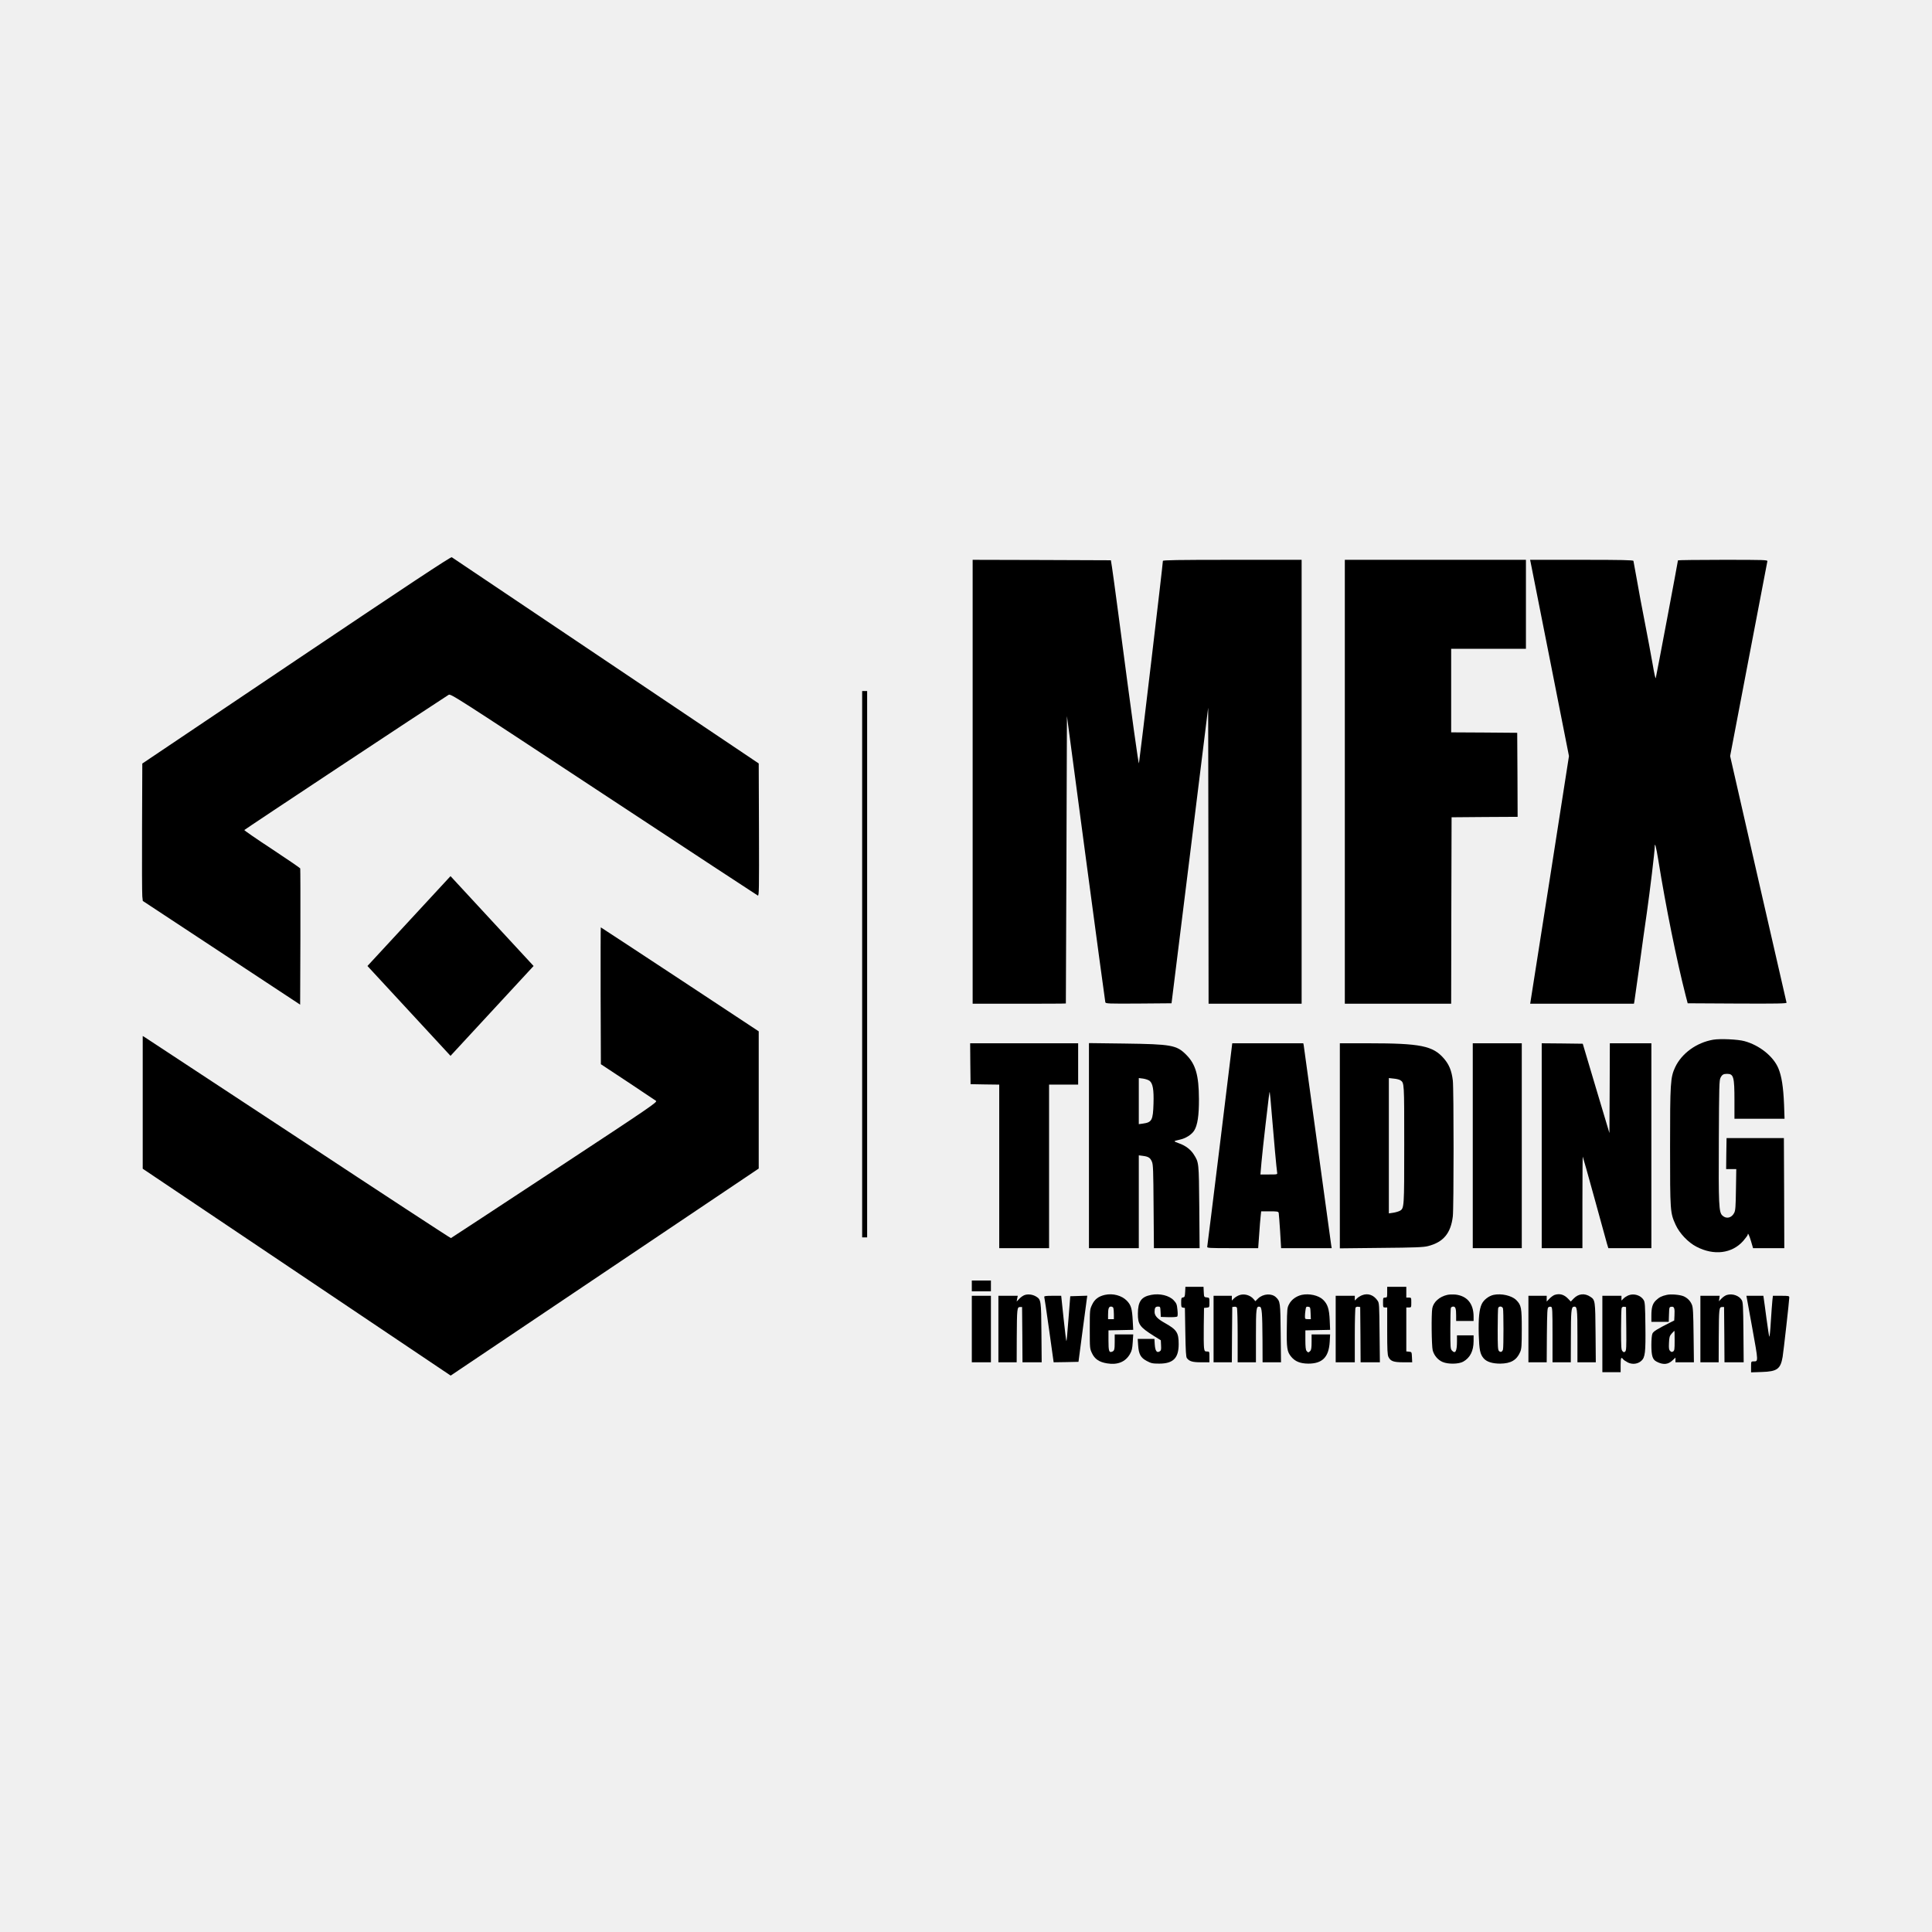
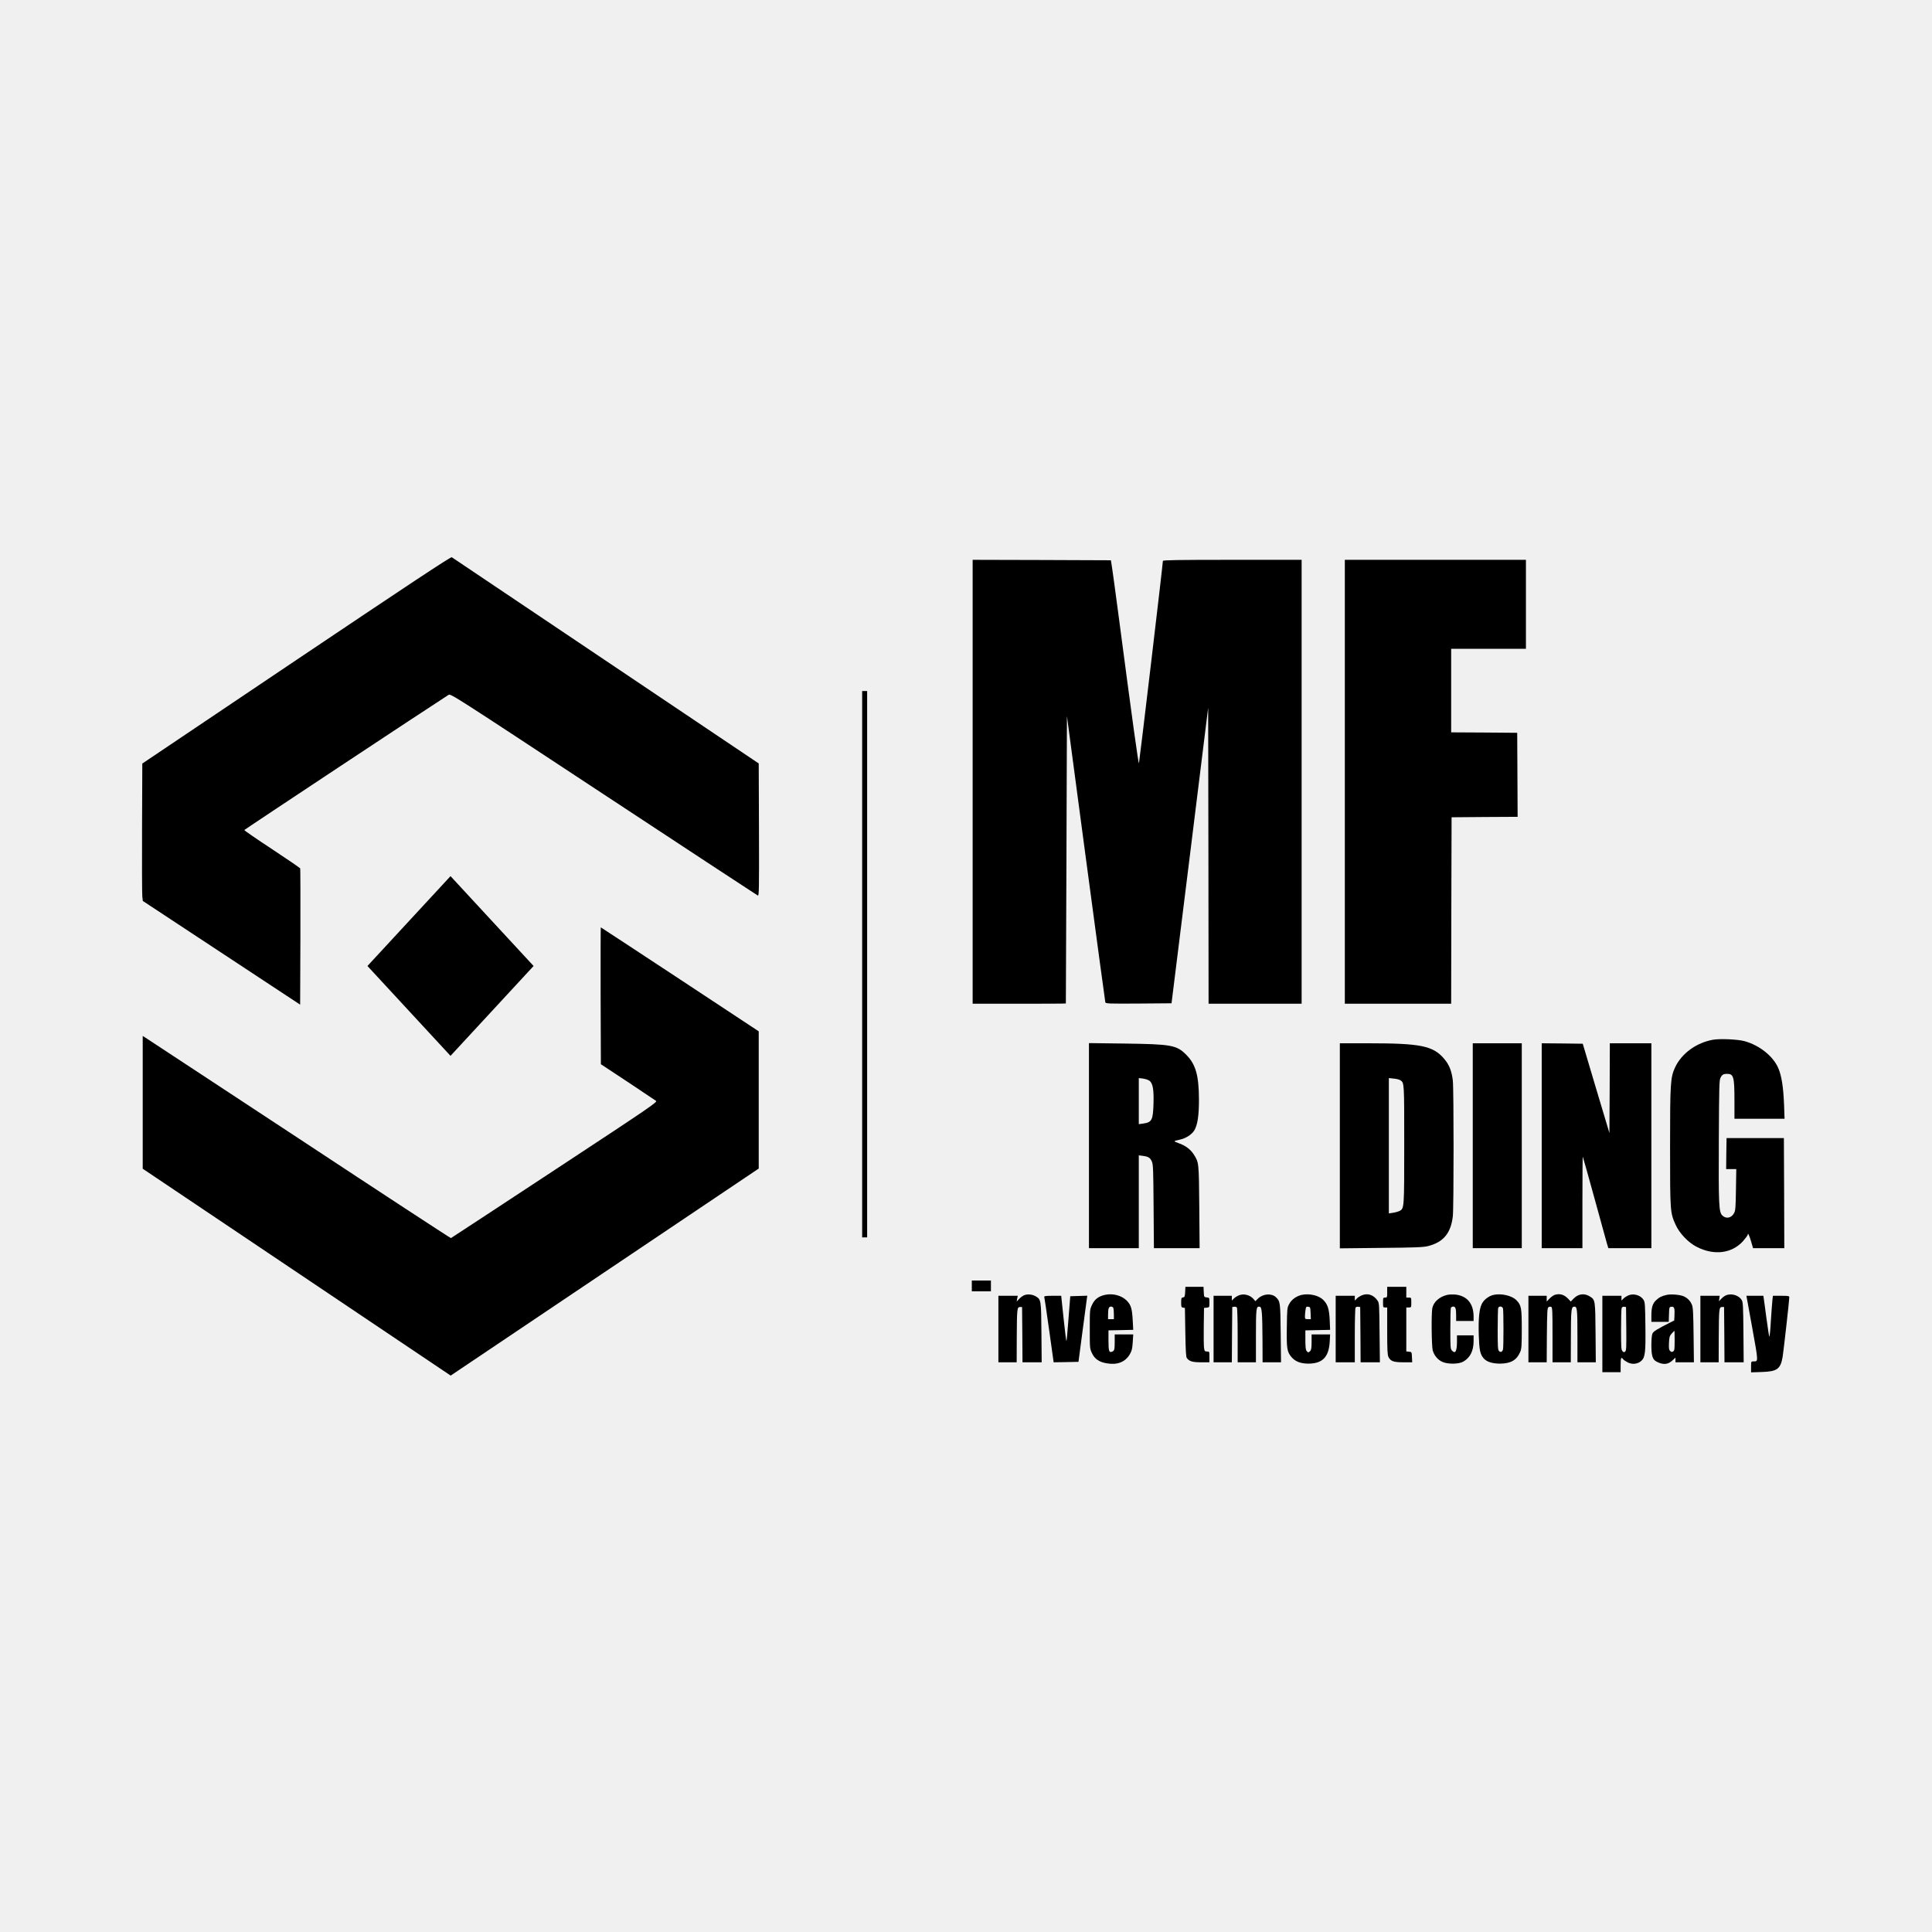
<svg xmlns="http://www.w3.org/2000/svg" width="500" height="500" viewBox="0 0 500 500" fill="none">
  <rect x="0" y="0" width="500" height="500" fill="#808080" stroke="none" />
  <g clip-path="url(#clip0_9284_114)">
    <rect width="500" height="500" fill="#F0F0F0" />
    <path d="M76.71 170.791L36.828 197.605L36.763 214.209C36.72 223.349 36.763 231.349 36.828 231.977L36.956 233.163L57.317 246.581L77.677 260L77.742 242.512C77.763 232.884 77.742 224.884 77.699 224.744C77.656 224.628 74.367 222.372 70.389 219.744C66.412 217.14 63.187 214.907 63.23 214.814C63.273 214.674 110.616 183.326 116.077 179.837C116.636 179.488 117.109 179.791 156.217 205.558C177.975 219.884 195.949 231.698 196.121 231.767C196.444 231.907 196.465 230.326 196.422 214.744L196.358 197.581L156.798 171C135.04 156.372 117.087 144.302 116.915 144.209C116.679 144.047 105.692 151.326 76.71 170.791Z" fill="black" />
    <path d="M251.72 202.324V259.766H263.76C270.382 259.766 275.821 259.742 275.843 259.696C275.843 259.673 275.929 242.928 275.993 222.487L276.122 185.324L281.024 222.138C283.733 242.394 285.991 259.138 286.055 259.37C286.141 259.742 286.7 259.766 294.677 259.719L303.191 259.649L307.942 221.394L312.672 183.138L312.737 221.463L312.78 259.766H324.82H336.86V202.324V144.882H318.907C304.696 144.882 300.955 144.952 300.955 145.161C300.976 145.835 294.892 197.114 294.763 197.51C294.634 197.882 293.15 187.184 289.345 158.254C288.635 152.882 287.926 147.696 287.775 146.742L287.496 144.998L269.608 144.928L251.72 144.882V202.324Z" fill="black" />
-     <path d="M348.04 202.324V259.766H361.8H375.56L375.603 235.626L375.668 211.51L384.225 211.44L392.76 211.394L392.717 200.51L392.653 189.649L384.117 189.58L375.56 189.533V178.719V167.905H385.235H394.91V156.394V144.882H371.475H348.04V202.324Z" fill="black" />
-     <path d="M396.114 145.463C396.179 145.766 398.458 157.207 401.145 170.859L406.047 195.673L401.145 227.091C398.436 244.347 396.179 258.766 396.114 259.114L396.007 259.766H409.423H422.86L422.968 259.231C423.011 258.952 423.591 254.835 424.258 250.114C424.903 245.37 425.763 239.161 426.193 236.277C427.01 230.533 428.235 220.394 428.235 219.254C428.235 217.719 428.601 219.068 429.181 222.673C431.095 234.58 433.89 248.417 436.255 257.673L436.771 259.649L449.628 259.719C459.862 259.766 462.442 259.719 462.356 259.487C462.313 259.324 459.002 244.882 455.003 227.417L447.757 195.673L452.53 170.673C455.153 156.928 457.346 145.51 457.389 145.277C457.497 144.905 456.852 144.882 445.887 144.882C439.48 144.882 434.255 144.952 434.255 145.021C434.255 145.277 428.665 174.975 428.515 175.463C428.429 175.742 428.106 174.277 427.698 171.859C427.311 169.626 426.408 164.812 425.698 161.161C424.967 157.51 424.043 152.487 423.613 149.998C423.161 147.51 422.774 145.324 422.731 145.161C422.667 144.952 419.807 144.882 409.315 144.882H395.985L396.114 145.463Z" fill="black" />
+     <path d="M348.04 202.324V259.766H361.8H375.56L375.603 235.626L375.668 211.51L384.225 211.44L392.76 211.394L392.653 189.649L384.117 189.58L375.56 189.533V178.719V167.905H385.235H394.91V156.394V144.882H371.475H348.04V202.324Z" fill="black" />
    <path d="M223.125 249.537V320.234H223.77H224.415V249.537V178.839H223.77H223.125V249.537Z" fill="black" />
    <path d="M105.843 238.37L95.093 249.998L105.843 261.626L116.593 273.254L127.343 261.626L138.093 249.998L127.343 238.37L116.593 226.742L105.843 238.37Z" fill="black" />
    <path d="M155.443 257.721L155.508 275.419L162.409 279.977C166.193 282.488 169.504 284.698 169.762 284.884C170.192 285.209 168.924 286.093 143.554 302.791C128.891 312.442 116.808 320.372 116.7 320.419C116.614 320.465 98.834 308.837 77.226 294.581C55.597 280.349 37.688 268.558 37.408 268.395L36.935 268.116V285.302V302.465L74.818 327.907C95.652 341.907 113.583 353.953 114.658 354.674L116.636 356L156.497 329.209L196.358 302.419V284.674V266.907L175.954 253.442C164.731 246.047 155.529 240 155.486 240C155.443 240 155.422 247.977 155.443 257.721Z" fill="black" />
    <path d="M443.393 269.072C439.05 269.816 435.223 272.607 433.524 276.211C432.299 278.839 432.213 280.258 432.213 296.862C432.213 313.63 432.234 313.839 433.653 316.979C434.642 319.165 436.878 321.537 439.05 322.653C443.565 325.002 448.23 324.42 451.133 321.165C451.778 320.42 452.315 319.676 452.315 319.537C452.315 318.886 452.702 319.653 453.175 321.258L453.691 323.025H457.733H461.775L461.732 308.769L461.668 294.537H454.25H446.833L446.768 298.537L446.725 302.56H448.037H449.348L449.262 307.839C449.198 312.351 449.133 313.258 448.811 313.886C448.144 315.211 446.768 315.537 445.758 314.583C444.833 313.746 444.747 311.886 444.833 294.955C444.898 281.025 444.941 279.583 445.263 278.932C445.672 278.118 446.016 277.909 446.962 277.909C448.66 277.909 448.875 278.676 448.875 284.816V289.537H455.368H461.84L461.711 285.839C461.517 281.258 461.087 278.49 460.227 276.444C458.916 273.351 455.325 270.49 451.455 269.444C449.778 268.979 445.199 268.769 443.393 269.072Z" fill="black" />
-     <path d="M251.118 275.279L251.182 280.582L254.902 280.651L258.6 280.698V301.861V323.023H265.05H271.5V301.861V280.698H275.262H279.025V275.349V270H265.05H251.075L251.118 275.279Z" fill="black" />
    <path d="M281.82 296.489V323.023H288.27H294.72V311.023V299L295.795 299.14C297.214 299.326 297.687 299.628 298.117 300.651C298.44 301.396 298.483 302.884 298.547 312.256L298.633 323.023H304.546H310.458L310.372 312.372C310.265 300.721 310.286 300.884 308.932 298.744C308.115 297.465 306.739 296.442 305.105 295.884C304.481 295.675 303.965 295.442 303.965 295.349C303.965 295.279 304.567 295.093 305.277 294.954C306.846 294.628 308.394 293.651 309.061 292.582C309.921 291.209 310.308 288.675 310.286 284.419C310.265 278.279 309.426 275.396 306.975 272.954C304.503 270.465 303.127 270.233 291.022 270.07L281.82 269.954V296.489ZM297.515 279.721C298.354 280.419 298.633 281.954 298.526 285.605C298.397 289.93 298.117 290.465 295.752 290.791L294.72 290.93V284.954V279L295.838 279.14C296.462 279.233 297.214 279.489 297.515 279.721Z" fill="black" />
-     <path d="M315.726 296.093C313.963 310.465 312.479 322.396 312.436 322.605C312.329 323 312.737 323.023 318.972 323.023H325.616L325.874 319.465C326.003 317.535 326.175 315.372 326.261 314.698L326.39 313.489H328.604C330.518 313.489 330.819 313.535 330.926 313.884C330.969 314.116 331.141 316.256 331.292 318.651L331.55 323.023H338.107H344.643L344.514 322.256C344.45 321.861 342.837 310.163 340.945 296.279C339.053 282.396 337.441 270.814 337.398 270.512L337.29 270H328.088H318.908L315.726 296.093ZM329.12 288.163C329.658 294.791 330.389 302.721 330.518 303.419C330.625 303.954 330.604 303.954 328.411 303.954H326.196L326.476 300.744C326.626 299 327.099 294.675 327.508 291.163C328.432 283.163 328.518 282.535 328.604 282.628C328.647 282.675 328.884 285.163 329.12 288.163Z" fill="black" />
    <path d="M346.75 296.535V323.07L357.457 322.954C366.1 322.884 368.422 322.791 369.561 322.489C373.539 321.489 375.474 319.163 375.99 314.791C376.248 312.652 376.248 281.768 375.99 279.628C375.689 277.14 375.044 275.535 373.732 274.001C370.873 270.652 367.691 270.001 354.124 270.001H346.75V296.535ZM362.402 279.559C363.434 280.256 363.412 280.07 363.412 296.14C363.412 312.605 363.412 312.721 362.251 313.373C361.929 313.535 361.155 313.768 360.553 313.861L359.435 314.024V296.512V279.001L360.682 279.14C361.37 279.187 362.144 279.396 362.402 279.559Z" fill="black" />
    <path d="M381.15 296.512V323.023H387.493H393.835V296.512V270H387.493H381.15V296.512Z" fill="black" />
    <path d="M398.995 296.512V323.023H404.263H409.53V311.116C409.53 304.582 409.573 299.279 409.616 299.326C409.659 299.372 411.035 304.233 412.648 310.116C414.26 316 415.722 321.303 415.894 321.907L416.238 323.023H421.807H427.375V296.512V270H422H416.625L416.582 281.628L416.518 293.233L413.056 281.675L409.616 270.116L404.306 270.047L398.995 270V296.512Z" fill="black" />
    <path d="M251.505 332.792V334.188H253.978H256.45V332.792V331.397H253.978H251.505V332.792Z" fill="black" />
    <path d="M306.717 334.349C306.653 335.535 306.588 335.698 306.18 335.768C305.728 335.838 305.685 335.977 305.685 337.093C305.685 338.21 305.728 338.349 306.18 338.419L306.653 338.489L306.76 344.791C306.846 349.768 306.932 351.187 307.169 351.489C307.814 352.326 308.631 352.559 310.845 352.559H312.995V351.163C312.995 349.768 312.995 349.768 312.372 349.768C311.791 349.768 311.727 349.675 311.598 348.791C311.533 348.233 311.49 345.698 311.533 343.14L311.598 338.489L312.307 338.419C312.995 338.349 312.995 338.326 312.995 337.093C312.995 335.861 312.995 335.838 312.307 335.768C311.598 335.698 311.598 335.675 311.533 334.349L311.469 333.024H309.125H306.782L306.717 334.349Z" fill="black" />
    <path d="M359.005 334.419C359.005 335.745 358.983 335.814 358.467 335.814C357.951 335.814 357.93 335.884 357.93 337.093C357.93 338.303 357.951 338.373 358.467 338.373H359.005V344.419C359.005 349.396 359.069 350.605 359.327 351.163C359.865 352.28 360.639 352.559 363.197 352.559H365.476L365.412 351.21C365.347 349.907 365.347 349.884 364.659 349.814L363.95 349.745V344.047V338.373H364.595C365.24 338.373 365.24 338.349 365.24 337.093C365.24 335.838 365.24 335.814 364.595 335.814H363.95V334.419V333.024H361.477H359.005V334.419Z" fill="black" />
    <path d="M265.308 335.117C264.9 335.21 264.255 335.652 263.846 336.07L263.115 336.838L263.244 336.093L263.395 335.349H260.879H258.385V343.954V352.559H260.75H263.115L263.137 346.093C263.18 338.675 263.223 338.256 263.975 338.256H264.513L264.577 345.396L264.62 352.559H267.114H269.587L269.522 344.931C269.458 336.605 269.415 336.326 268.168 335.559C267.351 335.047 266.211 334.861 265.308 335.117Z" fill="black" />
    <path d="M285.948 335.115C284.293 335.487 283.282 336.254 282.637 337.65C282.035 338.929 282.035 338.929 282.035 343.952C282.035 348.905 282.035 348.998 282.594 350.185C283.304 351.719 284.465 352.51 286.486 352.836C289.216 353.301 291.259 352.464 292.42 350.44C292.914 349.58 293.043 349.022 293.151 347.371L293.28 345.347H290.872H288.485V347.254C288.485 349.254 288.399 349.603 287.819 349.812C287.023 350.138 286.873 349.65 286.873 346.929V344.301L290.076 344.231L293.28 344.161L293.151 341.789C292.979 338.65 292.721 337.766 291.624 336.626C290.334 335.278 287.991 334.65 285.948 335.115ZM288.141 338.51C288.206 338.719 288.27 339.44 288.27 340.138V341.394H287.518H286.765V340.278C286.765 338.65 286.959 338.138 287.518 338.138C287.797 338.138 288.077 338.301 288.141 338.51Z" fill="black" />
-     <path d="M297.924 335.116C295.365 335.604 294.505 336.813 294.484 339.93C294.462 342.767 294.957 343.441 298.698 345.79L300.418 346.86L300.482 348.185C300.547 349.348 300.482 349.534 300.074 349.767C299.364 350.185 298.956 349.581 298.848 347.906L298.762 346.511H296.591H294.441L294.548 348.116C294.699 350.464 295.193 351.371 296.763 352.209C297.902 352.813 298.246 352.906 299.988 352.906C303.621 352.906 305.04 351.488 305.04 347.86C305.04 344.86 304.546 344.116 301.428 342.371C299.515 341.302 298.805 340.511 298.805 339.511C298.805 338.464 299.02 338.139 299.687 338.139C300.267 338.139 300.289 338.185 300.353 339.464L300.418 340.813L302.439 340.883C303.557 340.906 304.567 340.836 304.675 340.72C304.804 340.581 304.825 339.883 304.718 338.953C304.589 337.581 304.481 337.302 303.772 336.534C302.611 335.278 300.16 334.674 297.924 335.116Z" fill="black" />
    <path d="M320.671 335.21C320.198 335.396 319.596 335.768 319.316 336.07L318.8 336.582V335.977V335.349H316.435H314.07V343.954V352.559H316.435H318.8L318.843 345.396L318.908 338.256L319.424 338.187C319.703 338.14 320.026 338.233 320.112 338.419C320.219 338.582 320.305 341.838 320.305 345.628V352.559H322.67H325.035V345.745C325.035 338.535 325.1 337.977 326.024 338.187C326.583 338.28 326.691 339.768 326.734 346.907L326.755 352.559H329.142H331.528L331.442 345.047C331.356 337.07 331.335 336.814 330.238 335.745C329.12 334.652 326.927 334.791 325.594 336.047L324.885 336.745L324.476 336.256C323.552 335.14 321.939 334.721 320.671 335.21Z" fill="black" />
    <path d="M336.882 335.116C335.484 335.441 334.237 336.325 333.635 337.488C333.119 338.441 333.098 338.65 333.033 343.395C332.947 348.976 333.076 349.813 334.194 351.162C335.205 352.371 336.538 352.883 338.58 352.906C342.235 352.906 343.891 351.232 344.127 347.278L344.235 345.348H341.827H339.44V347.302C339.44 348.79 339.354 349.348 339.096 349.627C338.666 350.092 338.494 350.092 338.129 349.604C337.914 349.348 337.828 348.511 337.828 346.767V344.302L341.031 344.232L344.235 344.162L344.127 341.674C343.998 338.743 343.59 337.488 342.386 336.348C341.225 335.232 338.795 334.697 336.882 335.116ZM339.182 339.813L339.247 341.395H338.473C337.763 341.395 337.72 341.348 337.72 340.627C337.72 340.232 337.785 339.488 337.871 338.999C337.978 338.209 338.064 338.116 338.559 338.185C339.096 338.255 339.118 338.325 339.182 339.813Z" fill="black" />
    <path d="M352.491 335.21C352.018 335.396 351.416 335.768 351.136 336.07L350.62 336.582V335.977V335.349H348.148H345.675V343.954V352.559H348.148H350.62V345.628C350.62 341.838 350.706 338.582 350.814 338.419C350.9 338.233 351.222 338.14 351.502 338.186L352.018 338.256L352.082 345.396L352.125 352.559H354.619H357.113L357.027 344.907C356.963 337.605 356.941 337.21 356.511 336.605C355.501 335.117 353.996 334.605 352.491 335.21Z" fill="black" />
    <path d="M374.55 335.116C372.529 335.581 371.002 336.93 370.68 338.558C370.4 339.977 370.486 348.349 370.787 349.488C371.153 350.814 372.142 351.977 373.367 352.488C374.808 353.093 377.517 353.046 378.678 352.395C380.462 351.395 381.344 349.628 381.365 347.139V345.581H379.215H377.065V347.139C377.065 349.721 376.635 350.465 375.775 349.535C375.367 349.093 375.345 348.744 375.345 343.977C375.345 341.163 375.41 338.721 375.474 338.511C375.539 338.302 375.818 338.139 376.098 338.139C376.678 338.139 376.85 338.651 376.85 340.511V341.86H379.108H381.365V340.744C381.365 337.372 379.688 335.349 376.592 335.023C375.969 334.977 375.044 335 374.55 335.116Z" fill="black" />
    <path d="M386.525 335.116C385.278 335.395 383.988 336.395 383.472 337.488C382.827 338.836 382.591 341.185 382.698 345.348C382.827 349.395 383.042 350.464 383.988 351.557C384.762 352.441 386.224 352.906 388.245 352.906C390.997 352.883 392.524 351.999 393.427 349.883C393.771 349.069 393.835 348.325 393.835 343.953C393.835 338.441 393.706 337.767 392.416 336.464C391.255 335.302 388.546 334.674 386.525 335.116ZM388.976 338.65C389.127 339.325 389.148 348.557 388.976 349.232C388.804 349.883 388.331 350.069 387.923 349.627C387.643 349.325 387.6 348.418 387.6 344.069C387.6 341.209 387.665 338.72 387.729 338.511C387.944 337.93 388.826 338.046 388.976 338.65Z" fill="black" />
    <path d="M402.349 335.117C402.005 335.233 401.403 335.675 400.995 336.093L400.285 336.838V336.093V335.349H397.92H395.555V343.954V352.559H397.92H400.285L400.328 345.559C400.393 339.396 400.436 338.512 400.737 338.303C400.93 338.163 401.253 338.14 401.446 338.21C401.747 338.349 401.79 339.093 401.79 345.466V352.559H404.155H406.52L406.542 346.326C406.542 339.373 406.649 338.303 407.251 338.187C408.176 337.977 408.24 338.559 408.24 345.745V352.559H410.627H412.992L412.927 344.931C412.863 336.628 412.82 336.419 411.594 335.605C410.089 334.605 408.477 334.791 407.23 336.093L406.52 336.838L405.811 336.093C404.779 335.024 403.661 334.698 402.349 335.117Z" fill="black" />
    <path d="M421.506 335.21C421.033 335.396 420.431 335.768 420.151 336.071L419.635 336.582V335.978V335.35H417.163H414.69V345.233V355.117H417.055H419.42V353.257C419.42 351.373 419.549 351.071 420.087 351.792C420.259 352.001 420.818 352.373 421.334 352.629C422.495 353.187 423.871 353.001 424.774 352.187C425.763 351.28 425.913 350.047 425.827 343.14C425.763 337.815 425.72 337.001 425.376 336.443C424.645 335.233 422.882 334.675 421.506 335.21ZM420.882 343.861C420.925 348.722 420.882 349.513 420.603 349.768C420.323 350.024 420.194 350.001 419.893 349.675C419.571 349.326 419.528 348.675 419.528 344.117C419.528 341.28 419.592 338.768 419.678 338.536C419.786 338.257 420.022 338.14 420.323 338.187L420.818 338.257L420.882 343.861Z" fill="black" />
    <path d="M431.353 335.116C430.02 335.418 429.418 335.72 428.579 336.511C427.676 337.371 427.375 338.371 427.375 340.511V342.092H429.633H431.869L431.933 340.162C431.998 338.278 431.998 338.255 432.578 338.185C433.288 338.092 433.46 338.581 433.352 340.488L433.288 341.744L432.127 342.325C429.009 343.883 427.891 344.558 427.655 345.116C427.483 345.465 427.375 346.674 427.375 348.092C427.375 350.883 427.676 351.86 428.73 352.395C430.428 353.278 431.697 353.162 432.858 352.046L433.61 351.348V351.953V352.558H435.997H438.383L438.297 345.511C438.233 339.79 438.147 338.325 437.867 337.674C437.459 336.674 436.749 335.953 435.76 335.488C434.793 335.069 432.449 334.86 431.353 335.116ZM433.395 346.976C433.395 349.255 433.352 349.534 432.987 349.767C432.664 349.953 432.471 349.906 432.213 349.604C431.912 349.302 431.869 348.883 431.933 347.534C431.998 346.046 432.084 345.744 432.643 345.116C432.987 344.744 433.288 344.418 433.331 344.418C433.374 344.418 433.395 345.558 433.395 346.976Z" fill="black" />
    <path d="M446.983 335.117C446.575 335.21 445.951 335.628 445.564 336.024L444.855 336.768L444.962 336.047L445.048 335.349H442.554H440.06V343.954V352.559H442.425H444.79L444.812 346.093C444.855 338.675 444.898 338.256 445.65 338.256H446.188L446.252 345.396L446.295 352.559H448.789H451.262L451.197 344.814C451.133 337.884 451.09 337 450.746 336.442C450.079 335.326 448.402 334.721 446.983 335.117Z" fill="black" />
-     <path d="M251.505 343.954V352.559H253.978H256.45V343.954V335.349H253.978H251.505V343.954Z" fill="black" />
    <path d="M270.253 335.628C270.318 335.791 270.877 339.675 271.522 344.256L272.683 352.559L275.908 352.512L279.111 352.442L280.122 344.768C280.681 340.535 281.197 336.698 281.261 336.21L281.39 335.326L279.197 335.396L276.983 335.466L276.531 341.21C276.295 344.373 276.058 347.024 275.994 347.07C275.929 347.14 275.607 344.535 275.263 341.28L274.639 335.349H272.403C270.705 335.349 270.189 335.419 270.253 335.628Z" fill="black" />
    <path d="M453.476 343.629C455.089 352.583 455.089 352.327 453.777 352.327C453.197 352.327 453.175 352.35 453.175 353.745V355.164L455.927 355.071C459.926 354.955 460.808 354.304 461.345 351.141C461.582 349.722 463.065 336.536 463.065 335.815C463.065 335.373 462.915 335.35 460.937 335.35H458.83L458.701 336.443C458.636 337.071 458.443 339.536 458.292 341.955C458.163 344.373 457.97 346.141 457.884 345.908C457.798 345.652 457.475 343.536 457.153 341.164C456.852 338.792 456.529 336.513 456.465 336.094L456.357 335.35H454.164H451.971L453.476 343.629Z" fill="black" />
  </g>
  <defs>
    <clipPath id="clip0_9284_114">
      <rect width="500" height="500" fill="white" />
    </clipPath>
  </defs>
</svg>